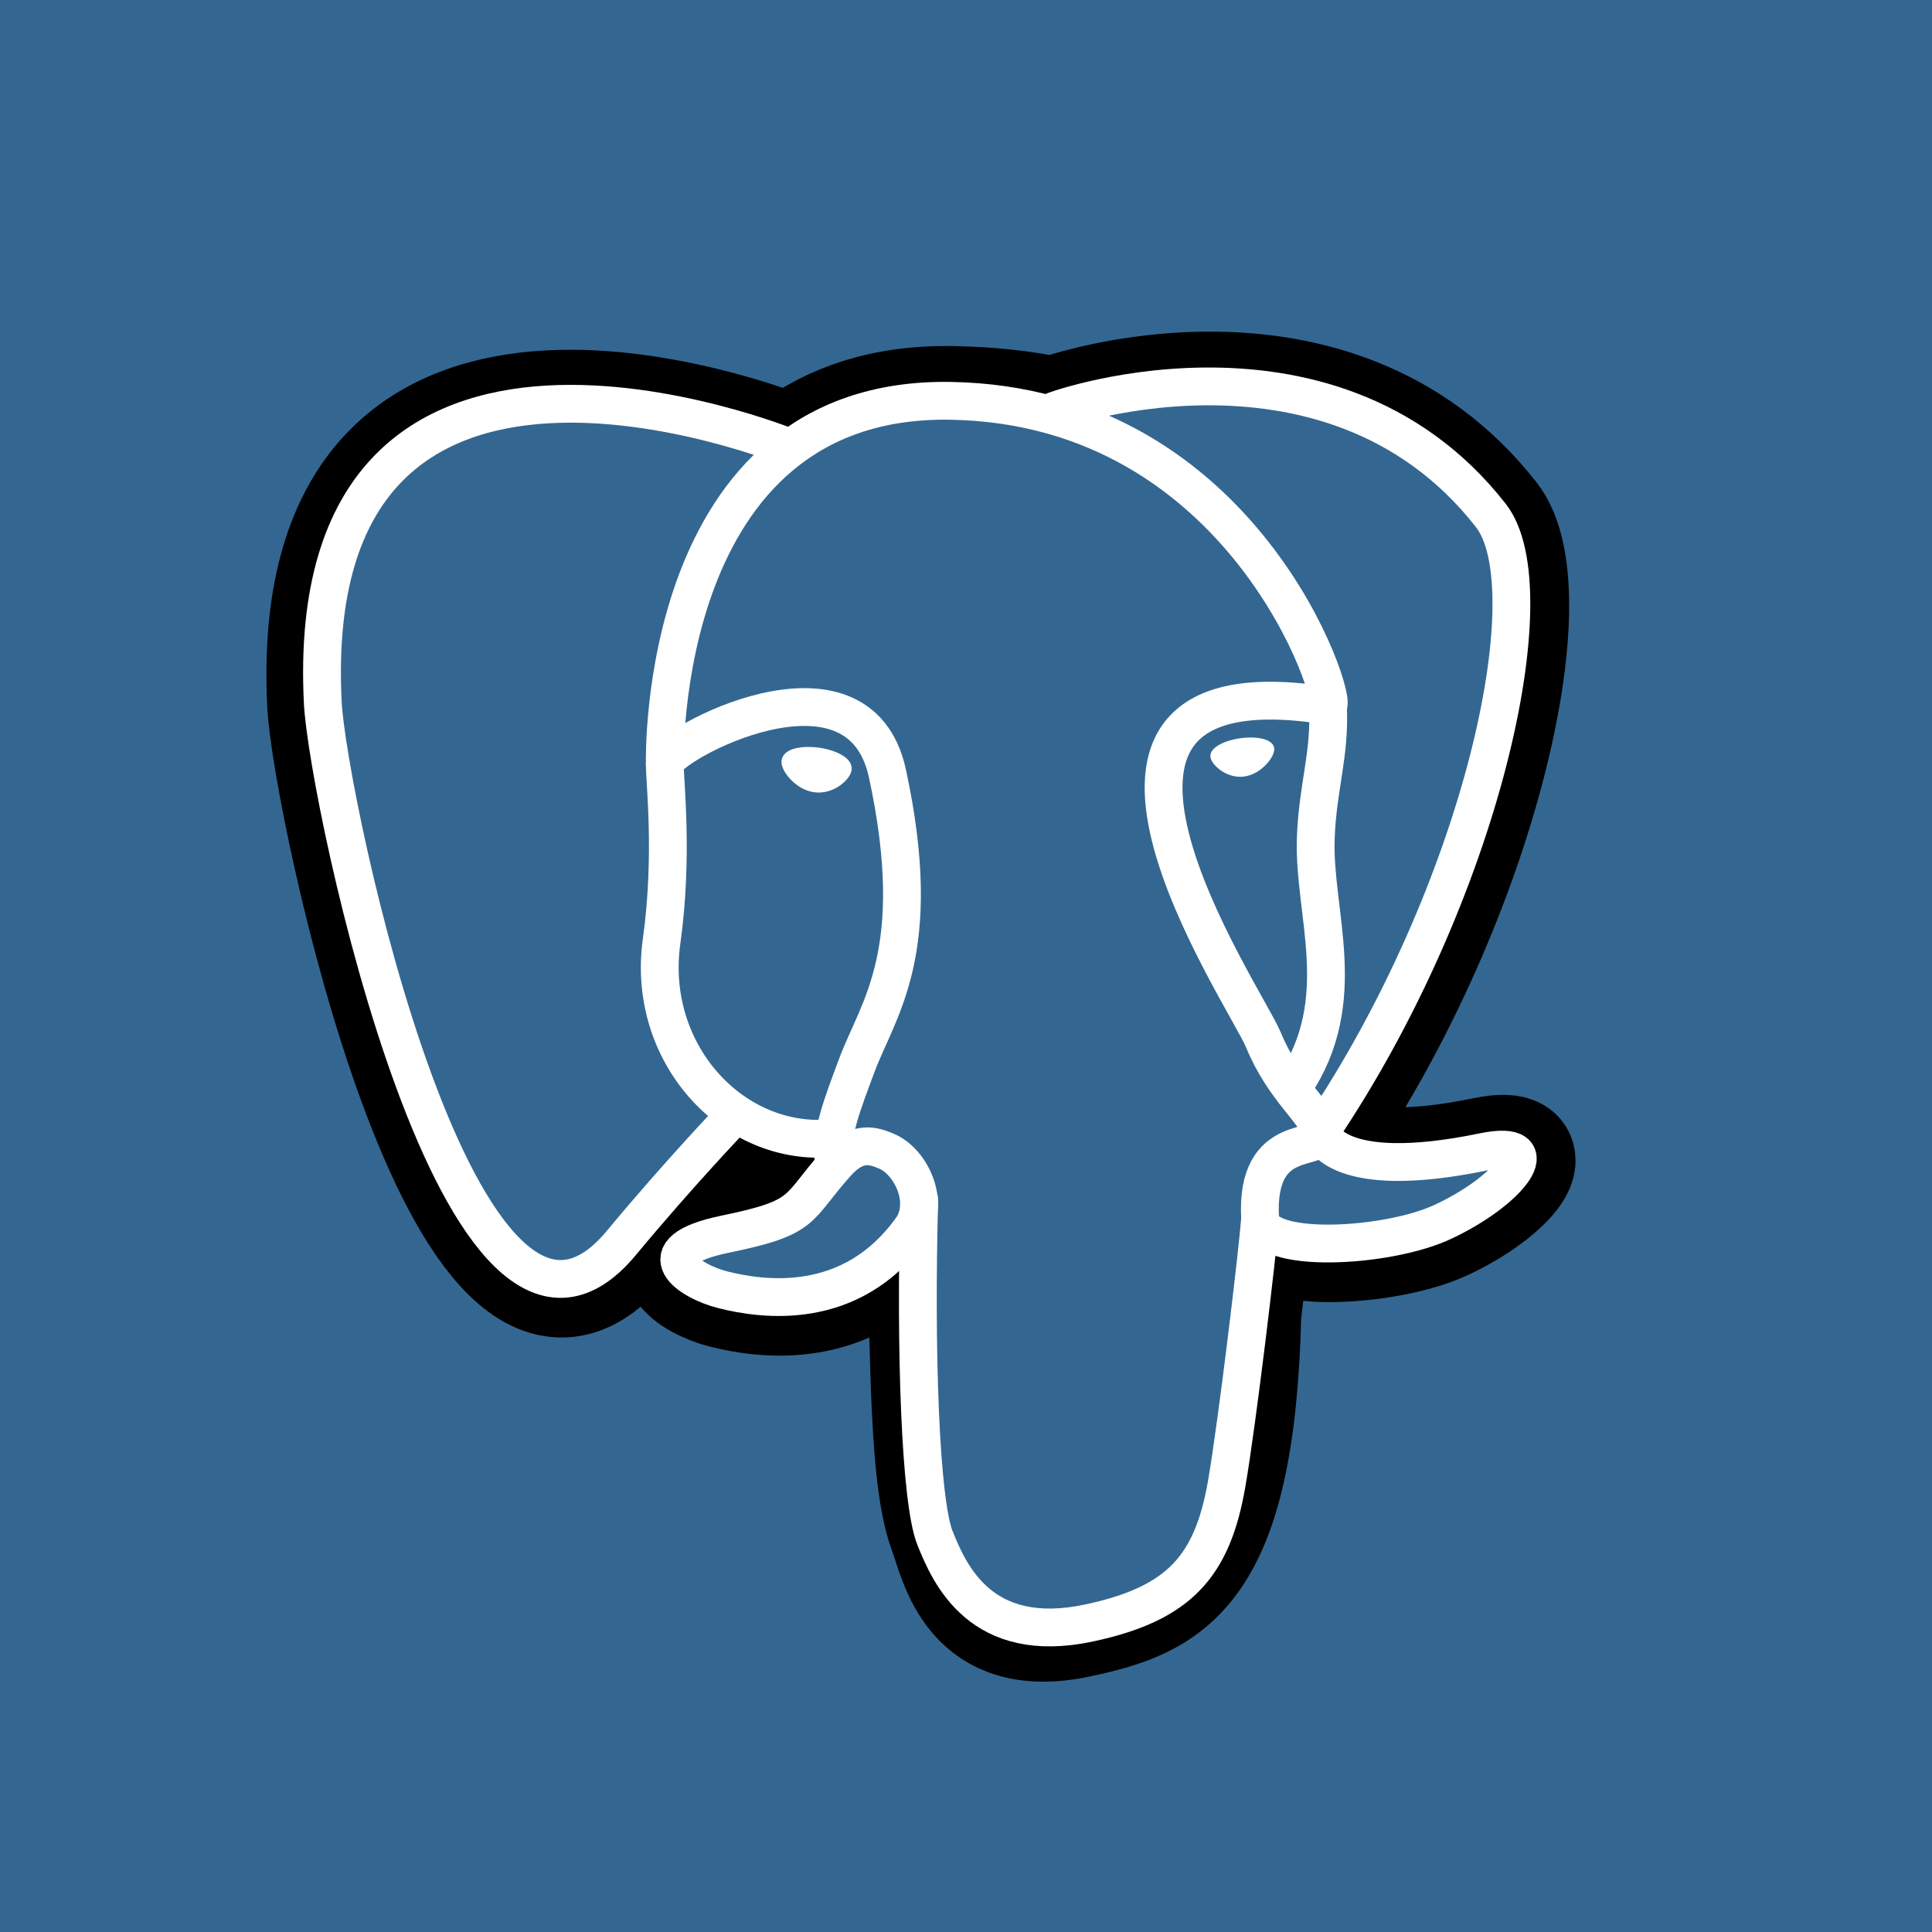
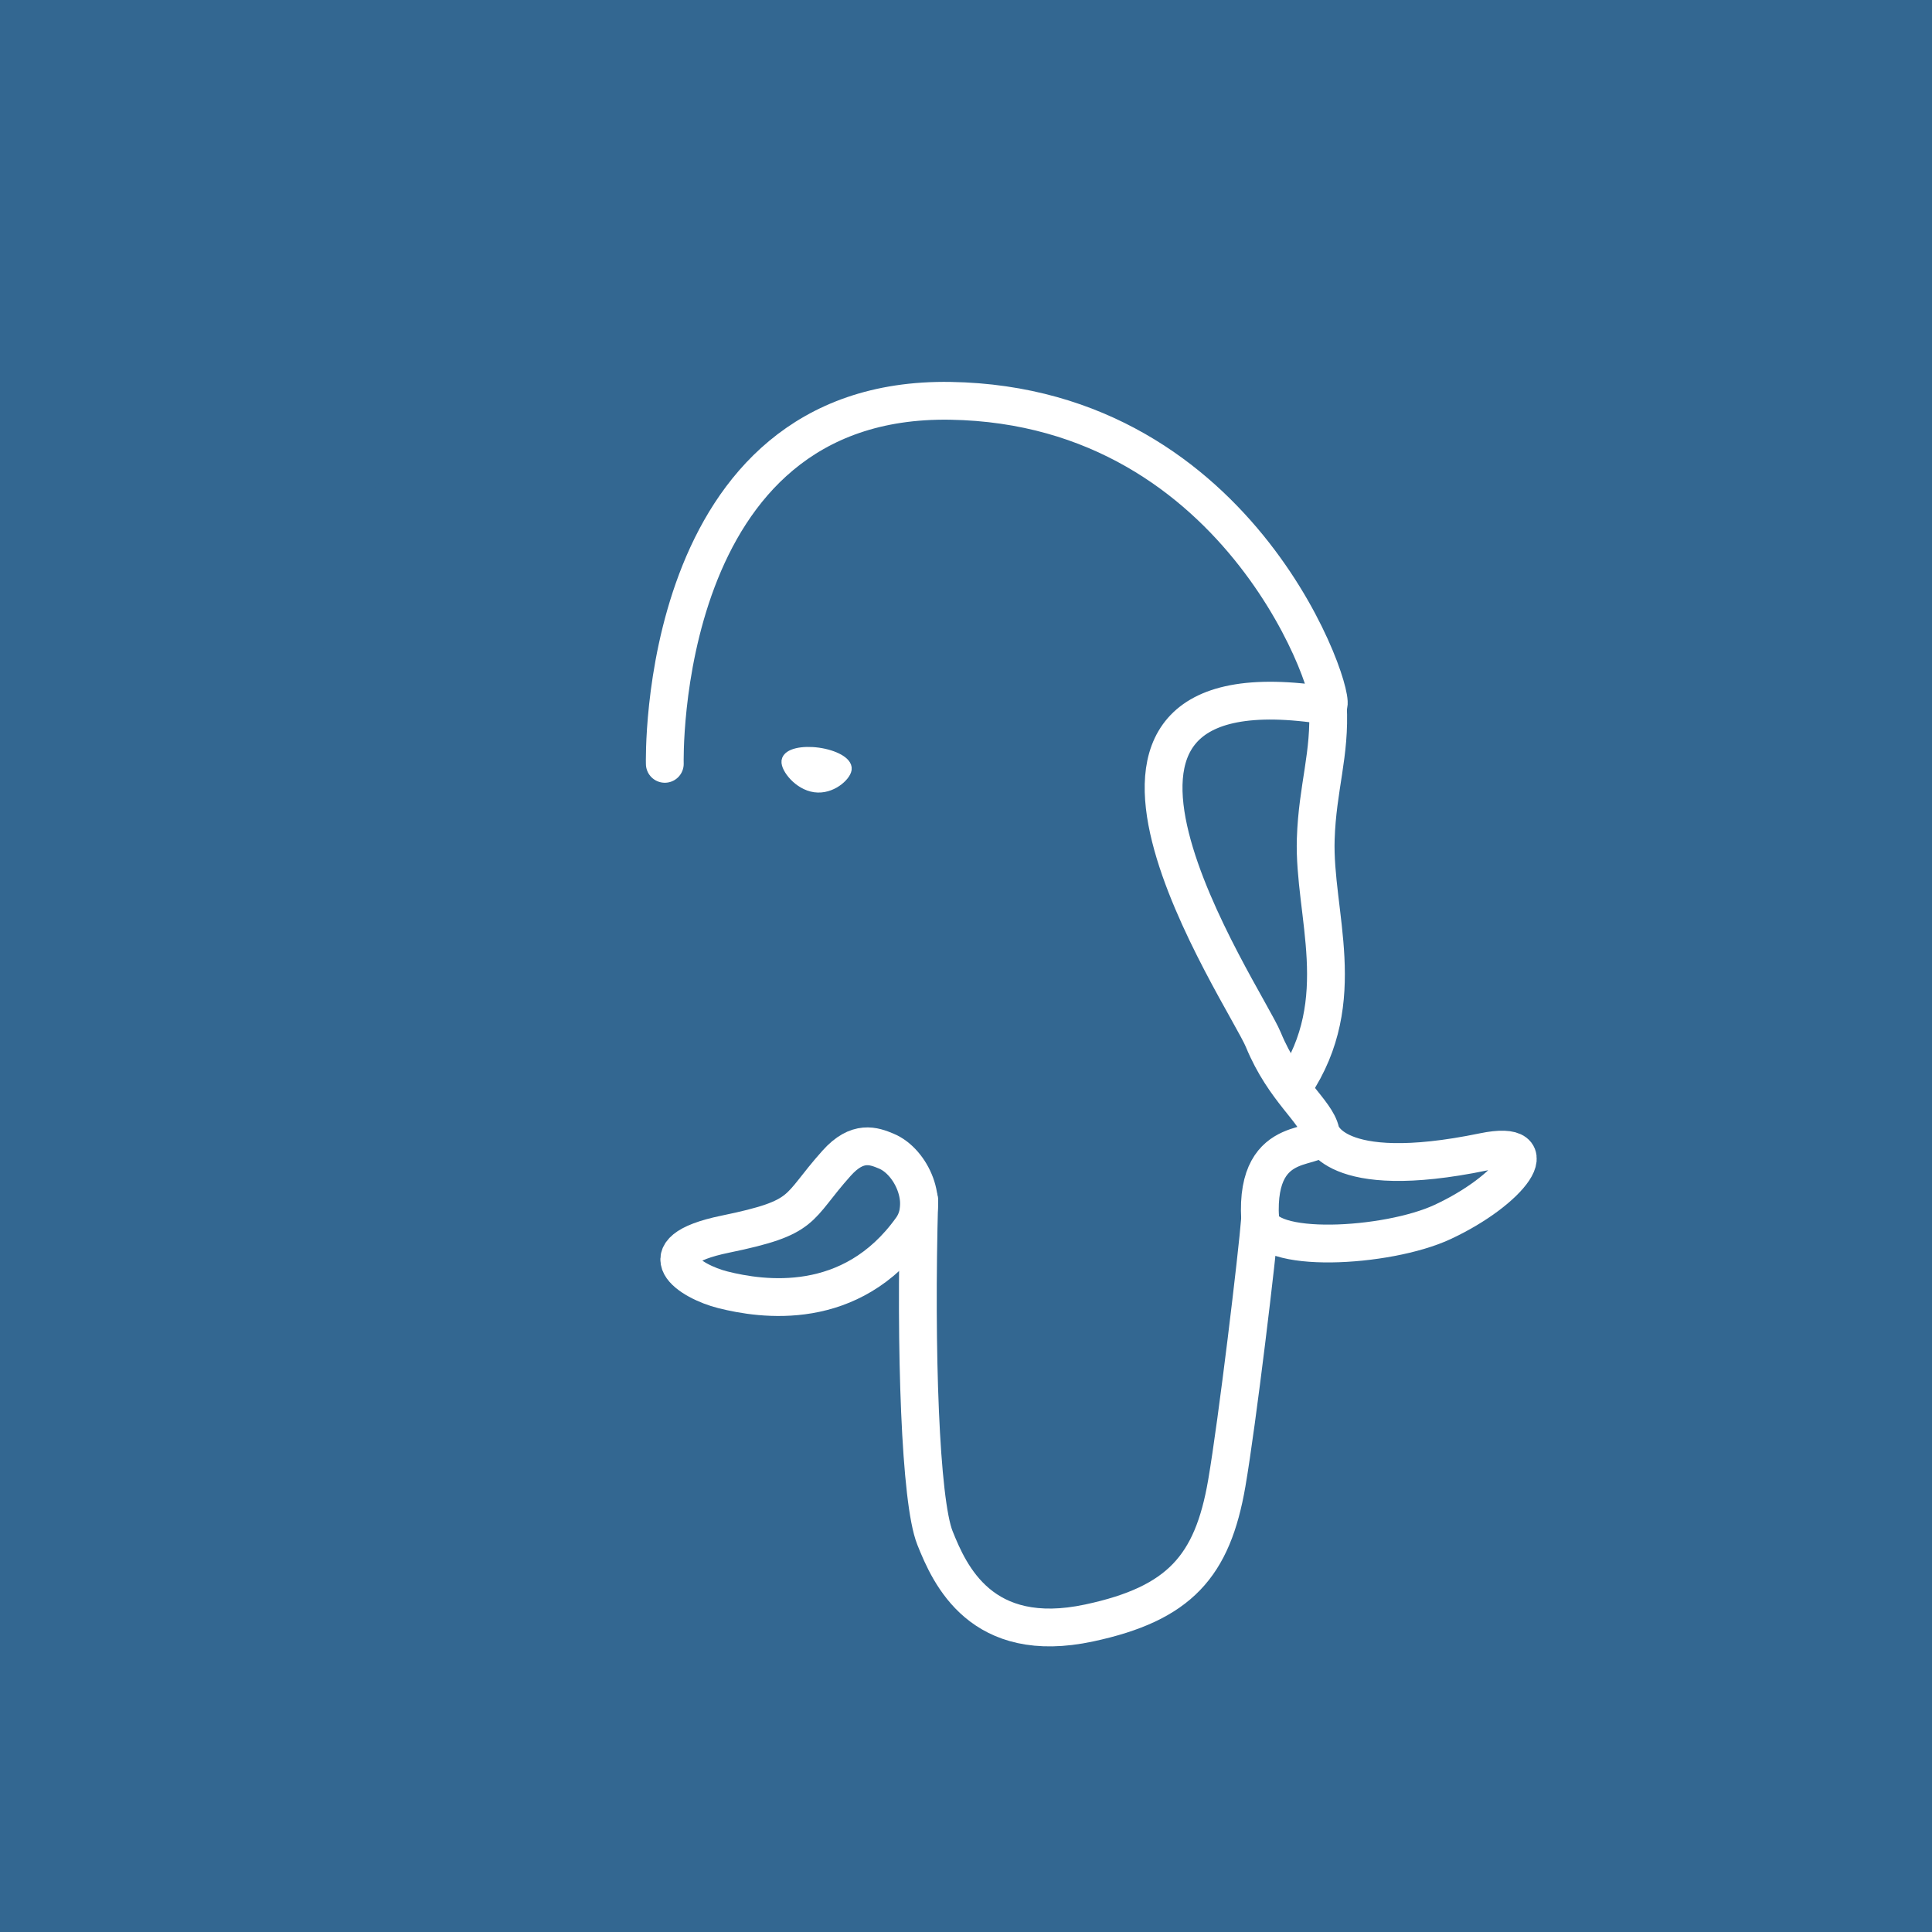
<svg xmlns="http://www.w3.org/2000/svg" fill="none" width="50" height="50" viewBox="0 0 30 30">
  <rect fill="#336791" height="30" width="30" y="0" x="1.52588e-05" />
-   <path stroke-width="1.76" stroke="black" fill="black" d="M19.326 20.41C19.459 19.299 19.419 19.136 20.247 19.316L20.457 19.335C21.093 19.364 21.925 19.232 22.414 19.005C23.467 18.517 24.091 17.701 23.053 17.916C20.686 18.404 20.523 17.602 20.523 17.602C23.023 13.893 24.068 9.185 23.166 8.032C20.706 4.889 16.447 6.375 16.376 6.414L16.353 6.418C15.885 6.321 15.362 6.263 14.774 6.254C13.702 6.236 12.889 6.534 12.273 7.002C12.273 7.002 4.676 3.872 5.029 10.938C5.104 12.441 7.184 22.313 9.664 19.331C10.57 18.241 11.446 17.319 11.446 17.319C11.881 17.608 12.402 17.755 12.948 17.702L12.991 17.666C12.977 17.802 12.983 17.934 13.008 18.091C12.369 18.805 12.556 18.93 11.279 19.193C9.987 19.459 10.746 19.934 11.242 20.058C11.842 20.208 13.233 20.421 14.172 19.106L14.135 19.256C14.386 19.456 14.369 20.697 14.404 21.583C14.44 22.47 14.499 23.297 14.68 23.785C14.861 24.272 15.074 25.529 16.753 25.169C18.155 24.868 19.228 24.436 19.326 20.41Z" />
  <path fill="#336791" d="M23.053 17.916C20.686 18.404 20.523 17.602 20.523 17.602C23.023 13.893 24.068 9.185 23.166 8.032C20.706 4.889 16.447 6.375 16.376 6.414L16.353 6.418C15.885 6.321 15.362 6.263 14.773 6.254C13.702 6.236 12.889 6.534 12.273 7.002C12.273 7.002 4.675 3.872 5.029 10.938C5.104 12.442 7.183 22.313 9.664 19.331C10.57 18.241 11.446 17.319 11.446 17.319C11.881 17.608 12.402 17.756 12.948 17.703L12.99 17.666C12.977 17.802 12.983 17.934 13.007 18.091C12.368 18.805 12.556 18.93 11.279 19.193C9.986 19.459 10.746 19.934 11.241 20.058C11.842 20.208 13.233 20.421 14.172 19.106L14.135 19.256C14.385 19.456 14.561 20.56 14.531 21.561C14.502 22.561 14.482 23.248 14.679 23.785C14.877 24.321 15.073 25.529 16.752 25.169C18.155 24.868 18.883 24.089 18.984 22.789C19.055 21.865 19.218 22.002 19.228 21.176L19.358 20.785C19.509 19.532 19.382 19.128 20.247 19.316L20.457 19.335C21.093 19.363 21.926 19.232 22.414 19.005C23.467 18.517 24.091 17.701 23.053 17.916H23.053Z" />
  <path stroke-linejoin="round" stroke-linecap="round" stroke-width="0.587" stroke="white" d="M14.274 18.634C14.209 20.964 14.29 23.311 14.518 23.881C14.746 24.452 15.235 25.561 16.914 25.201C18.317 24.901 18.827 24.319 19.049 23.034C19.212 22.089 19.526 19.464 19.567 18.926" />
-   <path stroke-linejoin="round" stroke-linecap="round" stroke-width="0.587" stroke="white" d="M12.261 6.95C12.261 6.95 4.659 3.843 5.012 10.909C5.087 12.412 7.167 22.283 9.647 19.302C10.553 18.211 11.373 17.356 11.373 17.356" />
-   <path stroke-linejoin="round" stroke-linecap="round" stroke-width="0.587" stroke="white" d="M16.367 6.383C16.104 6.465 20.596 4.741 23.149 8.003C24.051 9.155 23.006 13.864 20.506 17.573" />
  <path stroke-linejoin="bevel" stroke-linecap="round" stroke-width="0.587" stroke="white" d="M20.506 17.573C20.506 17.573 20.669 18.375 23.037 17.886C24.074 17.672 23.45 18.488 22.398 18.976C21.534 19.377 19.599 19.48 19.567 18.926C19.485 17.497 20.586 17.931 20.506 17.573ZM20.506 17.573C20.434 17.251 19.942 16.934 19.617 16.145C19.333 15.456 15.72 10.175 20.619 10.959C20.799 10.922 19.341 6.299 14.757 6.224C10.173 6.149 10.323 11.861 10.323 11.861" />
  <path stroke-linejoin="round" stroke-linecap="round" stroke-width="0.587" stroke="white" d="M12.991 18.062C12.351 18.776 12.54 18.901 11.262 19.164C9.97 19.43 10.729 19.904 11.225 20.028C11.826 20.179 13.216 20.392 14.155 19.076C14.441 18.676 14.154 18.037 13.761 17.874C13.571 17.795 13.317 17.697 12.991 18.062Z" />
-   <path stroke-linejoin="round" stroke-linecap="round" stroke-width="0.587" stroke="white" d="M12.949 18.049C12.884 17.63 13.087 17.13 13.303 16.546C13.629 15.669 14.381 14.792 13.78 12.011C13.331 9.939 10.325 11.58 10.323 11.861C10.321 12.142 10.459 13.285 10.273 14.617C10.03 16.354 11.379 17.823 12.931 17.673" />
  <path stroke-width="0.196" stroke="white" fill="white" d="M12.233 11.819C12.22 11.915 12.409 12.171 12.656 12.205C12.902 12.239 13.113 12.039 13.127 11.943C13.14 11.848 12.951 11.742 12.704 11.707C12.457 11.673 12.246 11.723 12.233 11.819H12.233Z" />
-   <path stroke-width="0.098" stroke="white" fill="white" d="M19.737 11.623C19.751 11.719 19.561 11.975 19.315 12.009C19.068 12.044 18.857 11.844 18.844 11.748C18.831 11.652 19.02 11.546 19.266 11.512C19.513 11.477 19.724 11.527 19.737 11.623V11.623Z" />
  <path stroke-linejoin="round" stroke-linecap="round" stroke-width="0.587" stroke="white" d="M20.619 10.959C20.66 11.712 20.457 12.225 20.431 13.026C20.393 14.191 20.987 15.524 20.093 16.859" />
</svg>